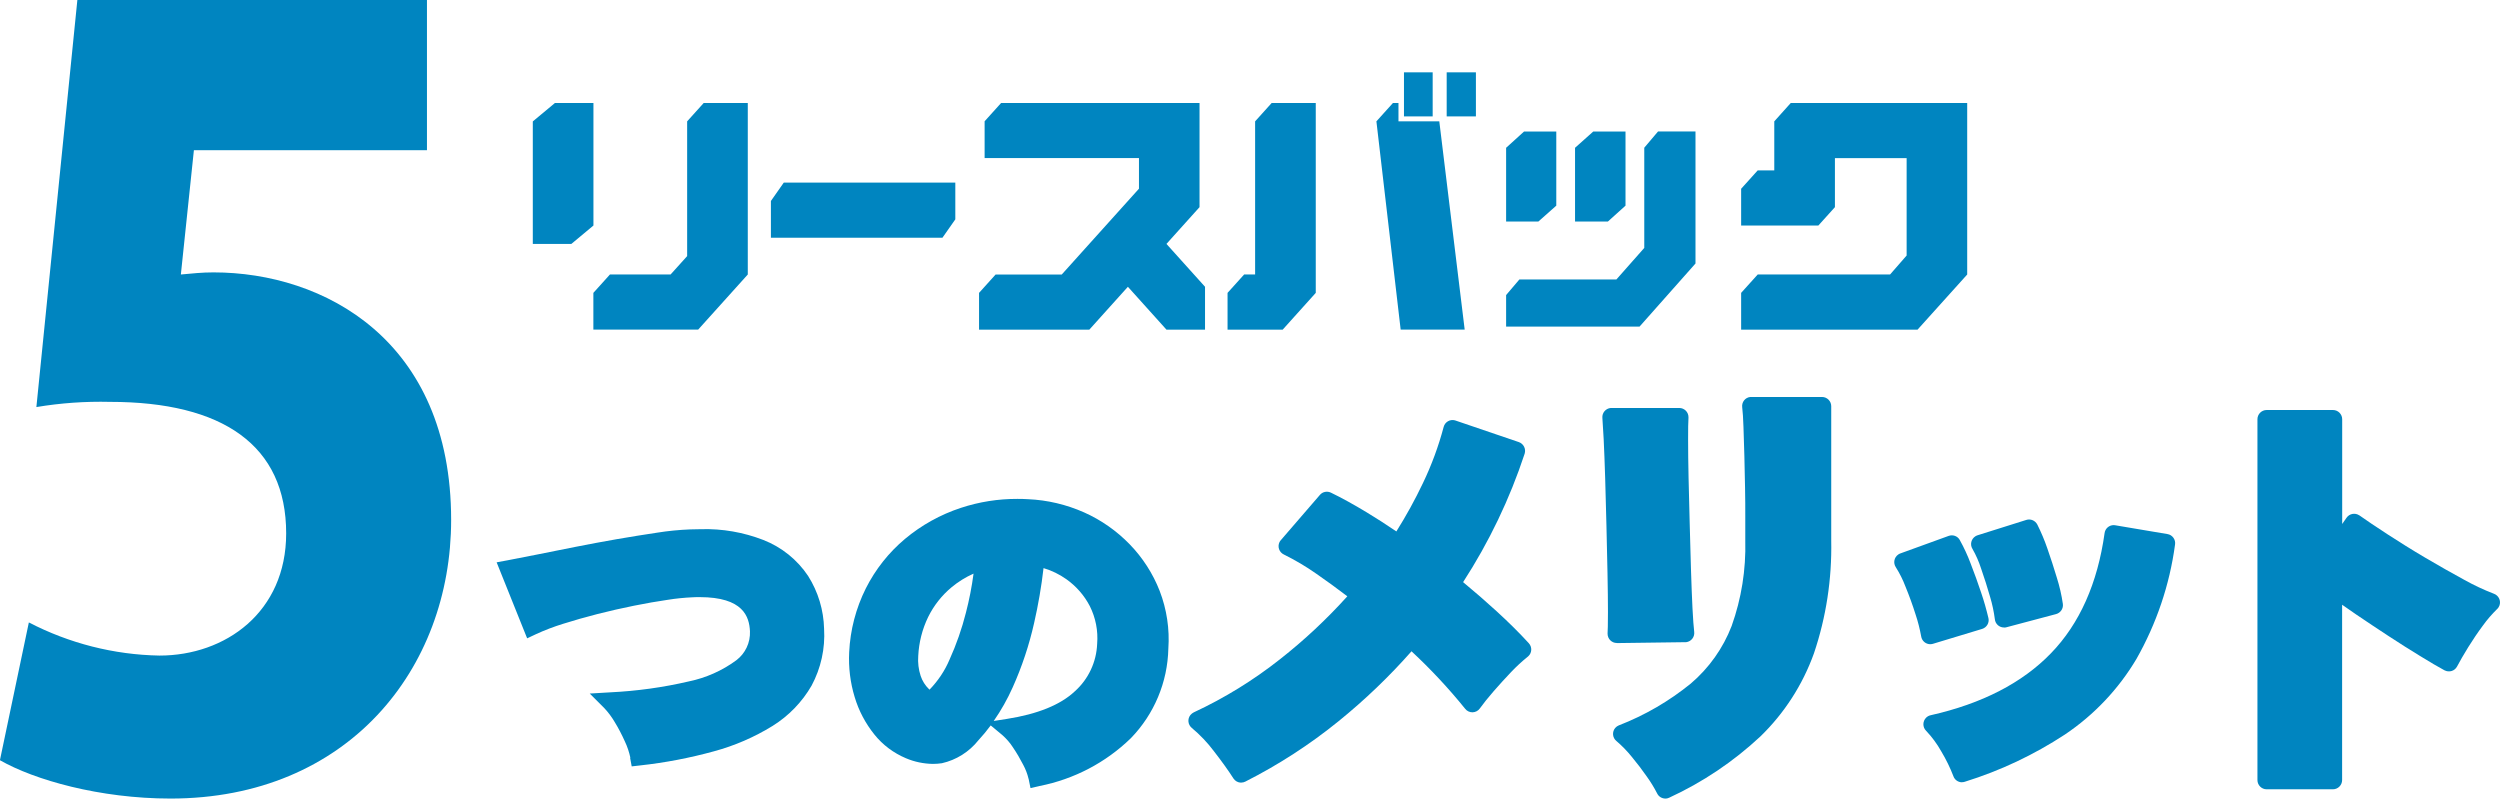
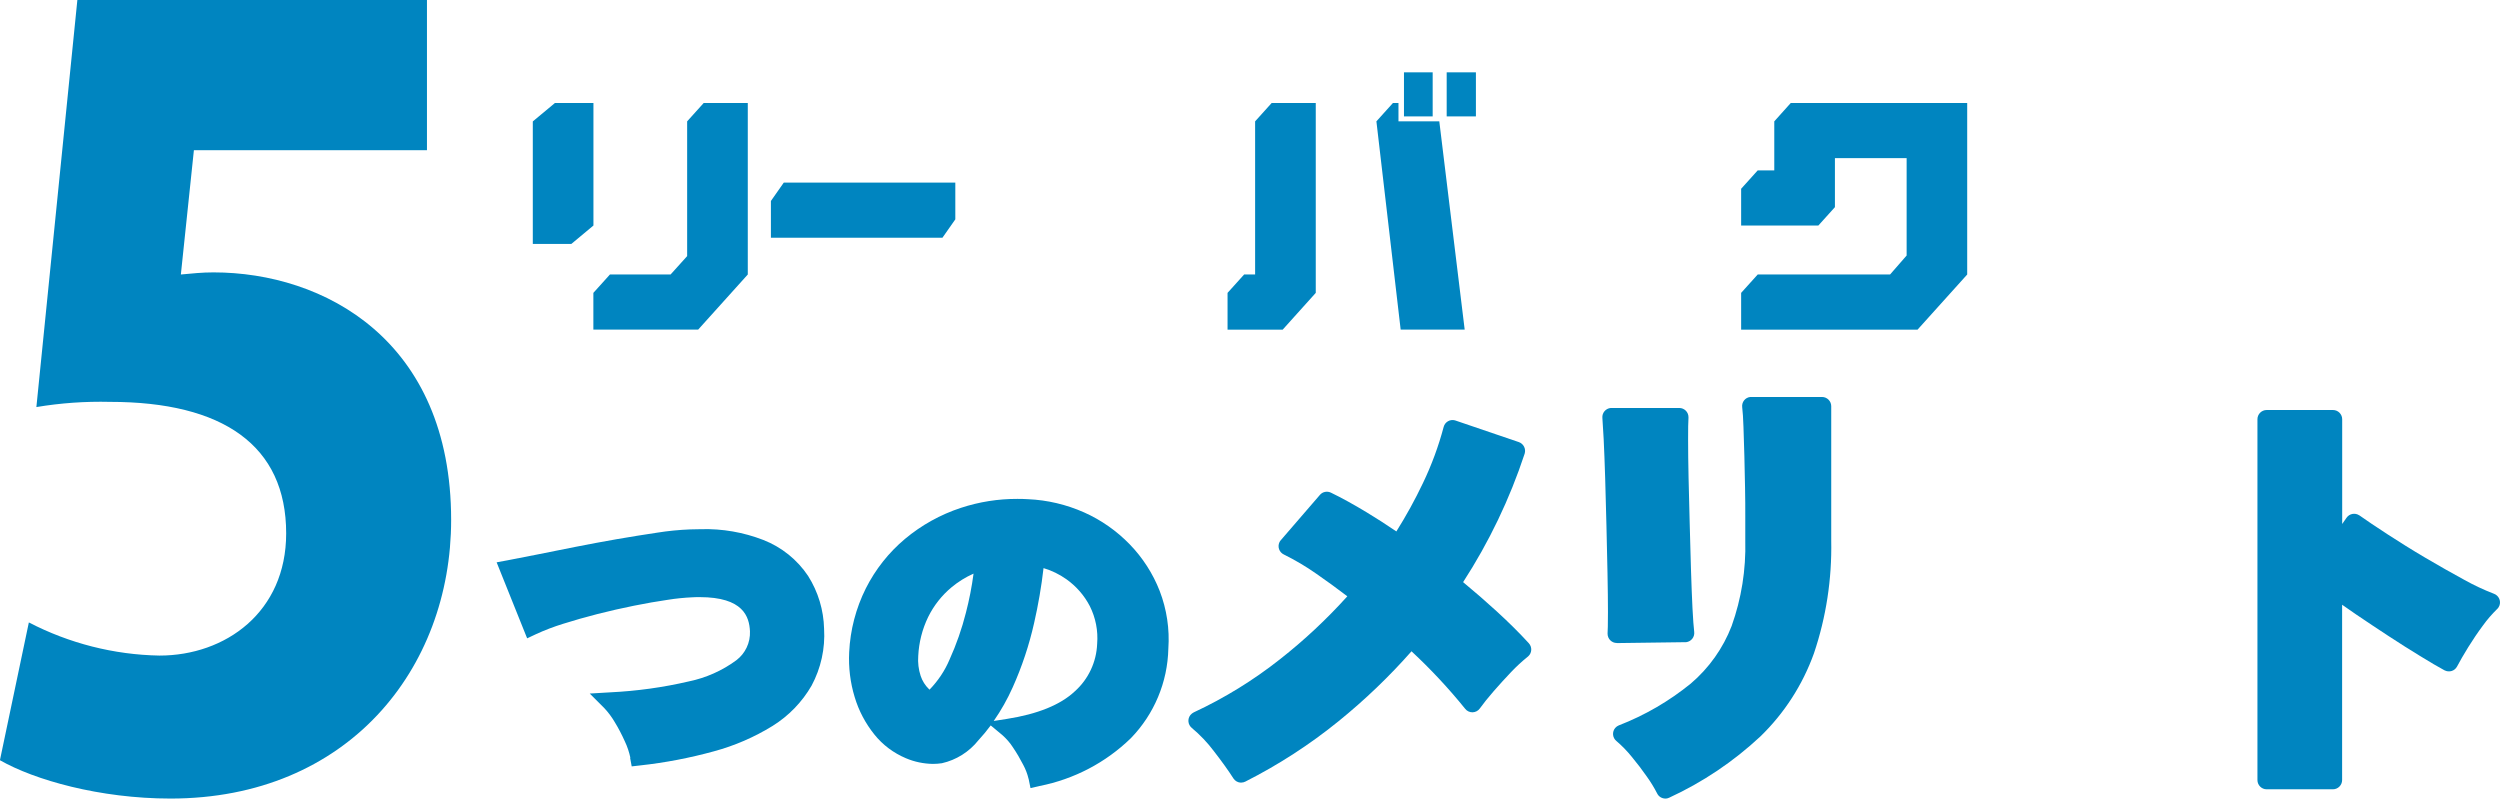
<svg xmlns="http://www.w3.org/2000/svg" id="_レイヤー_2" data-name="レイヤー 2" width="331.88" height="106.01" viewBox="0 0 331.88 106.01">
  <defs>
    <style>
      .cls-1 {
        fill: #0085c0;
      }
    </style>
  </defs>
  <g id="_レイヤー_4" data-name="レイヤー 4">
    <g>
      <path id="_パス_781" data-name="パス 781" class="cls-1" d="m164.77,103.9c-.42,0-.8-.21-1.03-.56-.67-1.05-1.54-2.26-2.57-3.59-.86-1.15-1.86-2.2-2.96-3.12-.52-.43-.6-1.2-.17-1.72.12-.14.27-.26.43-.34,4.08-1.9,7.93-4.27,11.46-7.06,3.21-2.52,6.2-5.32,8.93-8.35-1.4-1.07-2.78-2.07-4.11-2.99-1.37-.96-2.82-1.82-4.32-2.56-.61-.29-.87-1.02-.58-1.63.05-.1.11-.19.18-.27l5.19-6.01c.36-.42.96-.54,1.46-.3,1.47.71,3.05,1.59,4.71,2.59,1.31.79,2.64,1.65,3.98,2.56,1.3-2.07,2.48-4.21,3.53-6.42,1.15-2.4,2.07-4.89,2.75-7.46.17-.65.84-1.04,1.49-.87.03,0,.06.02.09.03l8.4,2.86c.63.22.97.9.77,1.54-1.98,6.01-4.73,11.74-8.17,17.05,1.56,1.29,3.04,2.58,4.42,3.84,1.64,1.5,3.09,2.94,4.31,4.28.45.5.42,1.27-.08,1.72-.02.02-.04.04-.07.06-.78.63-1.52,1.31-2.21,2.04-.8.84-1.58,1.7-2.32,2.55s-1.35,1.61-1.83,2.28c-.22.31-.58.5-.96.51h-.03c-.37,0-.73-.17-.96-.47-2.19-2.71-4.57-5.26-7.12-7.63-2.96,3.36-6.2,6.46-9.68,9.28-3.83,3.11-7.98,5.79-12.38,8.02-.17.09-.36.13-.55.13" />
      <path id="_パス_782" data-name="パス 782" class="cls-1" d="m221.08,106.01c-.46,0-.89-.26-1.09-.68-.4-.78-.86-1.53-1.37-2.24-.59-.85-1.26-1.73-1.98-2.6-.62-.77-1.31-1.48-2.07-2.13-.52-.43-.58-1.21-.15-1.72.13-.15.29-.27.47-.34,3.46-1.34,6.68-3.21,9.56-5.55,2.42-2.06,4.29-4.69,5.43-7.65,1.3-3.64,1.91-7.48,1.81-11.34v-3.21c0-1.12,0-2.38-.03-3.78-.02-1.4-.05-2.8-.09-4.21-.04-1.42-.08-2.71-.12-3.87-.04-1.13-.09-2.02-.17-2.64-.08-.67.4-1.28,1.07-1.35.05,0,.1,0,.14,0h9.39c.67,0,1.22.55,1.22,1.22h0v17.86c.1,5.08-.67,10.13-2.29,14.94-1.5,4.18-3.93,7.96-7.12,11.05-3.58,3.34-7.66,6.08-12.11,8.13-.16.08-.34.12-.53.12m-6.42-20.66c-.67,0-1.22-.55-1.22-1.22,0-.03,0-.07,0-.1.02-.3.05-1.02.05-2.76,0-1.42-.02-3.11-.06-5.17-.04-2.02-.09-4.13-.14-6.32-.06-2.2-.12-4.31-.17-6.33-.06-1.99-.13-3.74-.2-5.19-.08-1.43-.14-2.37-.17-2.79-.06-.67.44-1.26,1.11-1.32.04,0,.07,0,.11,0h8.99c.67,0,1.22.54,1.22,1.22,0,.03,0,.06,0,.09-.04.51-.05,1.48-.05,2.89s.02,3.13.06,5.02c.04,1.92.09,3.94.15,6.06.06,2.12.12,4.16.17,6.12.06,1.97.13,3.71.2,5.17.08,1.47.15,2.53.23,3.16.08.67-.4,1.28-1.07,1.36-.04,0-.09,0-.13,0l-9.06.12" />
-       <path id="_パス_783" data-name="パス 783" class="cls-1" d="m260.46,103.85c-.51,0-.97-.32-1.14-.8-.44-1.14-.97-2.23-1.6-3.28-.56-1-1.24-1.93-2.03-2.76-.48-.48-.47-1.25,0-1.73.16-.16.37-.28.6-.33,6.81-1.53,12.19-4.3,15.99-8.24,3.79-3.91,6.18-9.28,7.11-15.95.08-.6.6-1.05,1.21-1.05.07,0,.13,0,.2.02l6.94,1.17c.66.11,1.11.74,1,1.4-.72,5.34-2.46,10.48-5.12,15.17-2.38,4.01-5.63,7.44-9.5,10.04-4.12,2.7-8.59,4.81-13.29,6.27-.12.04-.25.06-.38.06m-4.2-18.32c-.6,0-1.12-.44-1.21-1.04-.18-.98-.42-1.95-.74-2.9-.39-1.24-.84-2.48-1.34-3.7-.34-.9-.77-1.76-1.28-2.57-.38-.56-.24-1.32.32-1.7.08-.06.18-.11.27-.14l6.42-2.33c.56-.2,1.18.02,1.47.54.56,1.01,1.05,2.06,1.45,3.14.49,1.26.96,2.56,1.39,3.85.38,1.11.7,2.25.97,3.39.14.62-.23,1.24-.84,1.43l-6.54,1.98c-.12.03-.23.05-.36.05m9.8-2.22c-.63,0-1.15-.48-1.21-1.1-.13-1-.34-2-.63-2.96-.36-1.27-.77-2.54-1.2-3.78-.29-.9-.67-1.77-1.14-2.59-.36-.57-.18-1.32.39-1.68.09-.05.18-.1.28-.13l6.48-2.04c.56-.18,1.17.08,1.45.6.51,1.02.96,2.08,1.33,3.16.45,1.29.88,2.6,1.27,3.91.36,1.14.63,2.31.8,3.49.08.61-.31,1.18-.9,1.34l-6.59,1.75c-.1.03-.21.04-.31.04" />
      <path id="_パス_784" data-name="パス 784" class="cls-1" d="m300.9,104.78c-.67,0-1.22-.55-1.22-1.22h0v-47.91c0-.67.55-1.22,1.22-1.22h8.81c.67,0,1.22.55,1.22,1.22h0v13.91l.58-.83c.38-.55,1.14-.69,1.7-.31,0,0,0,0,.01,0,.92.65,2.17,1.5,3.73,2.51s3.24,2.07,5.03,3.12,3.52,2.04,5.15,2.92c1.27.71,2.59,1.33,3.94,1.85.63.23.97.92.74,1.56-.07.18-.17.35-.32.48-.68.67-1.31,1.39-1.87,2.17-.7.94-1.35,1.91-1.96,2.89s-1.1,1.85-1.48,2.56c-.32.6-1.05.82-1.65.51,0,0,0,0-.01,0-.87-.47-1.98-1.12-3.29-1.93-1.3-.79-2.7-1.68-4.17-2.64s-2.92-1.93-4.31-2.87c-.64-.43-1.25-.86-1.83-1.27v23.28c0,.67-.55,1.22-1.22,1.22h-8.81Z" />
      <path id="_パス_785" data-name="パス 785" class="cls-1" d="m83.68,100.58c-.16-.74-.4-1.47-.73-2.16-.4-.89-.85-1.76-1.36-2.59-.39-.66-.85-1.28-1.38-1.84l-1.92-1.92,2.71-.16c3.52-.17,7.01-.65,10.44-1.45,2.28-.47,4.44-1.43,6.31-2.81,1.2-.91,1.87-2.34,1.81-3.84-.09-1.94-.88-4.54-6.68-4.54-.29,0-.6,0-.91.02-1.12.05-2.24.16-3.35.34-1.37.2-2.87.46-4.46.78s-3.22.69-4.83,1.1-3.14.85-4.57,1.3c-1.23.38-2.44.84-3.61,1.38l-1.17.55-4.05-10.09,1.46-.27c.99-.18,2.25-.43,3.79-.74l5.1-1.02c1.86-.37,3.76-.72,5.64-1.05,1.86-.32,3.66-.61,5.34-.86,1.44-.23,2.89-.37,4.34-.43.49-.02.99-.03,1.47-.03,2.82-.08,5.63.41,8.26,1.43,2.43.95,4.5,2.61,5.95,4.78,1.33,2.1,2.06,4.53,2.12,7.01.16,2.62-.42,5.24-1.66,7.55-1.26,2.18-3.04,4.02-5.18,5.35-2.42,1.49-5.04,2.63-7.79,3.37-3.2.88-6.47,1.51-9.77,1.87l-1.14.13-.21-1.13Z" />
      <path id="_パス_786" data-name="パス 786" class="cls-1" d="m136.54,103.38c-.15-.64-.39-1.26-.7-1.84-.41-.8-.86-1.57-1.36-2.31-.39-.61-.87-1.16-1.41-1.64l-1.55-1.29c-.51.69-1.06,1.35-1.64,1.98-1.22,1.53-2.93,2.61-4.84,3.04-.4.06-.8.09-1.2.09-1.23-.02-2.44-.27-3.57-.75-1.64-.69-3.09-1.77-4.2-3.16-1.18-1.47-2.07-3.15-2.61-4.96-.59-1.93-.83-3.95-.73-5.96.14-2.95.89-5.83,2.21-8.47,1.27-2.52,3.04-4.76,5.2-6.57,2.19-1.83,4.71-3.23,7.42-4.12,2.43-.8,4.96-1.2,7.52-1.19.46,0,.92.01,1.39.04,2.57.11,5.09.71,7.44,1.75,2.27,1.01,4.32,2.45,6.05,4.23,1.73,1.78,3.09,3.89,3.99,6.2.94,2.44,1.33,5.05,1.15,7.66-.1,4.45-1.88,8.7-4.98,11.89-3.33,3.24-7.54,5.44-12.1,6.34l-1.22.28-.25-1.23Zm1.99-27.96c-.28,2.45-.7,4.88-1.25,7.29-.66,2.93-1.61,5.79-2.84,8.53-.7,1.57-1.54,3.06-2.52,4.47l1.73-.27c4.09-.64,7.13-1.87,9.04-3.67,1.8-1.61,2.87-3.89,2.96-6.31.14-1.72-.2-3.45-.97-4.99-.74-1.43-1.81-2.65-3.12-3.58-.92-.65-1.94-1.15-3.02-1.47m-9.32.74c-1.03.46-2,1.06-2.87,1.78-1.32,1.09-2.39,2.45-3.14,3.98-.78,1.61-1.22,3.36-1.31,5.15-.07.9.04,1.81.32,2.66.22.66.6,1.27,1.11,1.76.02.02.05.04.07.06l.02-.02c1.11-1.15,2.01-2.49,2.63-3.96.91-2.01,1.64-4.1,2.18-6.24.44-1.7.78-3.43,1.01-5.18" />
      <path id="_パス_787" data-name="パス 787" class="cls-1" d="m73.66,13.67h5.12v16.27l-2.93,2.44h-5.12v-16.26l2.93-2.44Zm19.76,0l-2.2,2.44v17.89l-2.2,2.44h-8.05l-2.2,2.44v4.88h13.91l6.59-7.32V13.67h-5.84Z" />
      <path id="_パス_788" data-name="パス 788" class="cls-1" d="m104.05,24.24h22.77v4.88l-1.71,2.44h-22.77v-4.88l1.71-2.44Z" />
-       <path id="_パス_789" data-name="パス 789" class="cls-1" d="m132.89,13.67h26.35v13.83l-4.39,4.88,5.12,5.69v5.69h-5.12l-5.12-5.69-5.12,5.69h-14.64v-4.88l2.2-2.44h8.78l10.25-11.39v-4.07h-20.49v-4.88l2.2-2.44Z" />
      <path id="_パス_790" data-name="パス 790" class="cls-1" d="m174.67,13.67v25.21l-4.39,4.88h-7.32v-4.88l2.2-2.44h1.46v-20.33l2.2-2.44h5.85Zm8.05,2.44l2.2-2.44h.73v2.44h5.42l3.37,27.65h-8.5l-3.22-27.65Zm3.66-6.51h3.81v5.85h-3.81v-5.85Zm5.67,0h3.88v5.85h-3.88v-5.85Z" />
-       <path id="_パス_791" data-name="パス 791" class="cls-1" d="m225.08,17.45v17.53l-7.43,8.38h-17.71v-4.19l1.76-2.07h12.88l3.7-4.19v-13.3l1.83-2.16h4.97Zm-25.14,2.16v9.8h4.28l2.38-2.11v-9.84h-4.28l-2.38,2.16Zm9.15,0v9.8h4.36l2.34-2.11v-9.84h-4.28l-2.42,2.16Z" />
      <path id="_パス_792" data-name="パス 792" class="cls-1" d="m237.73,13.67h23.42v22.77l-6.59,7.32h-23.42v-4.88l2.2-2.44h17.57l2.2-2.52v-12.93h-9.52v6.51l-2.2,2.44h-10.25v-4.88l2.2-2.44h2.2v-6.51l2.19-2.44Z" />
      <path id="_パス_793" data-name="パス 793" class="cls-1" d="m56.68,0v19.94h-30.94l-1.73,16.5c1.49-.14,2.85-.28,4.33-.28,14.6,0,31.55,8.94,31.55,32.86,0,19.8-13.74,36.99-37.25,36.99-9.4,0-18.07-2.47-22.65-5.09l3.84-18.29c5.36,2.78,11.29,4.29,17.33,4.4,8.79,0,16.83-5.78,16.83-16.22,0-11.69-8.41-17.46-23.39-17.46-3.27-.08-6.55.15-9.77.69L10.27,0h46.41Z" />
    </g>
  </g>
</svg>